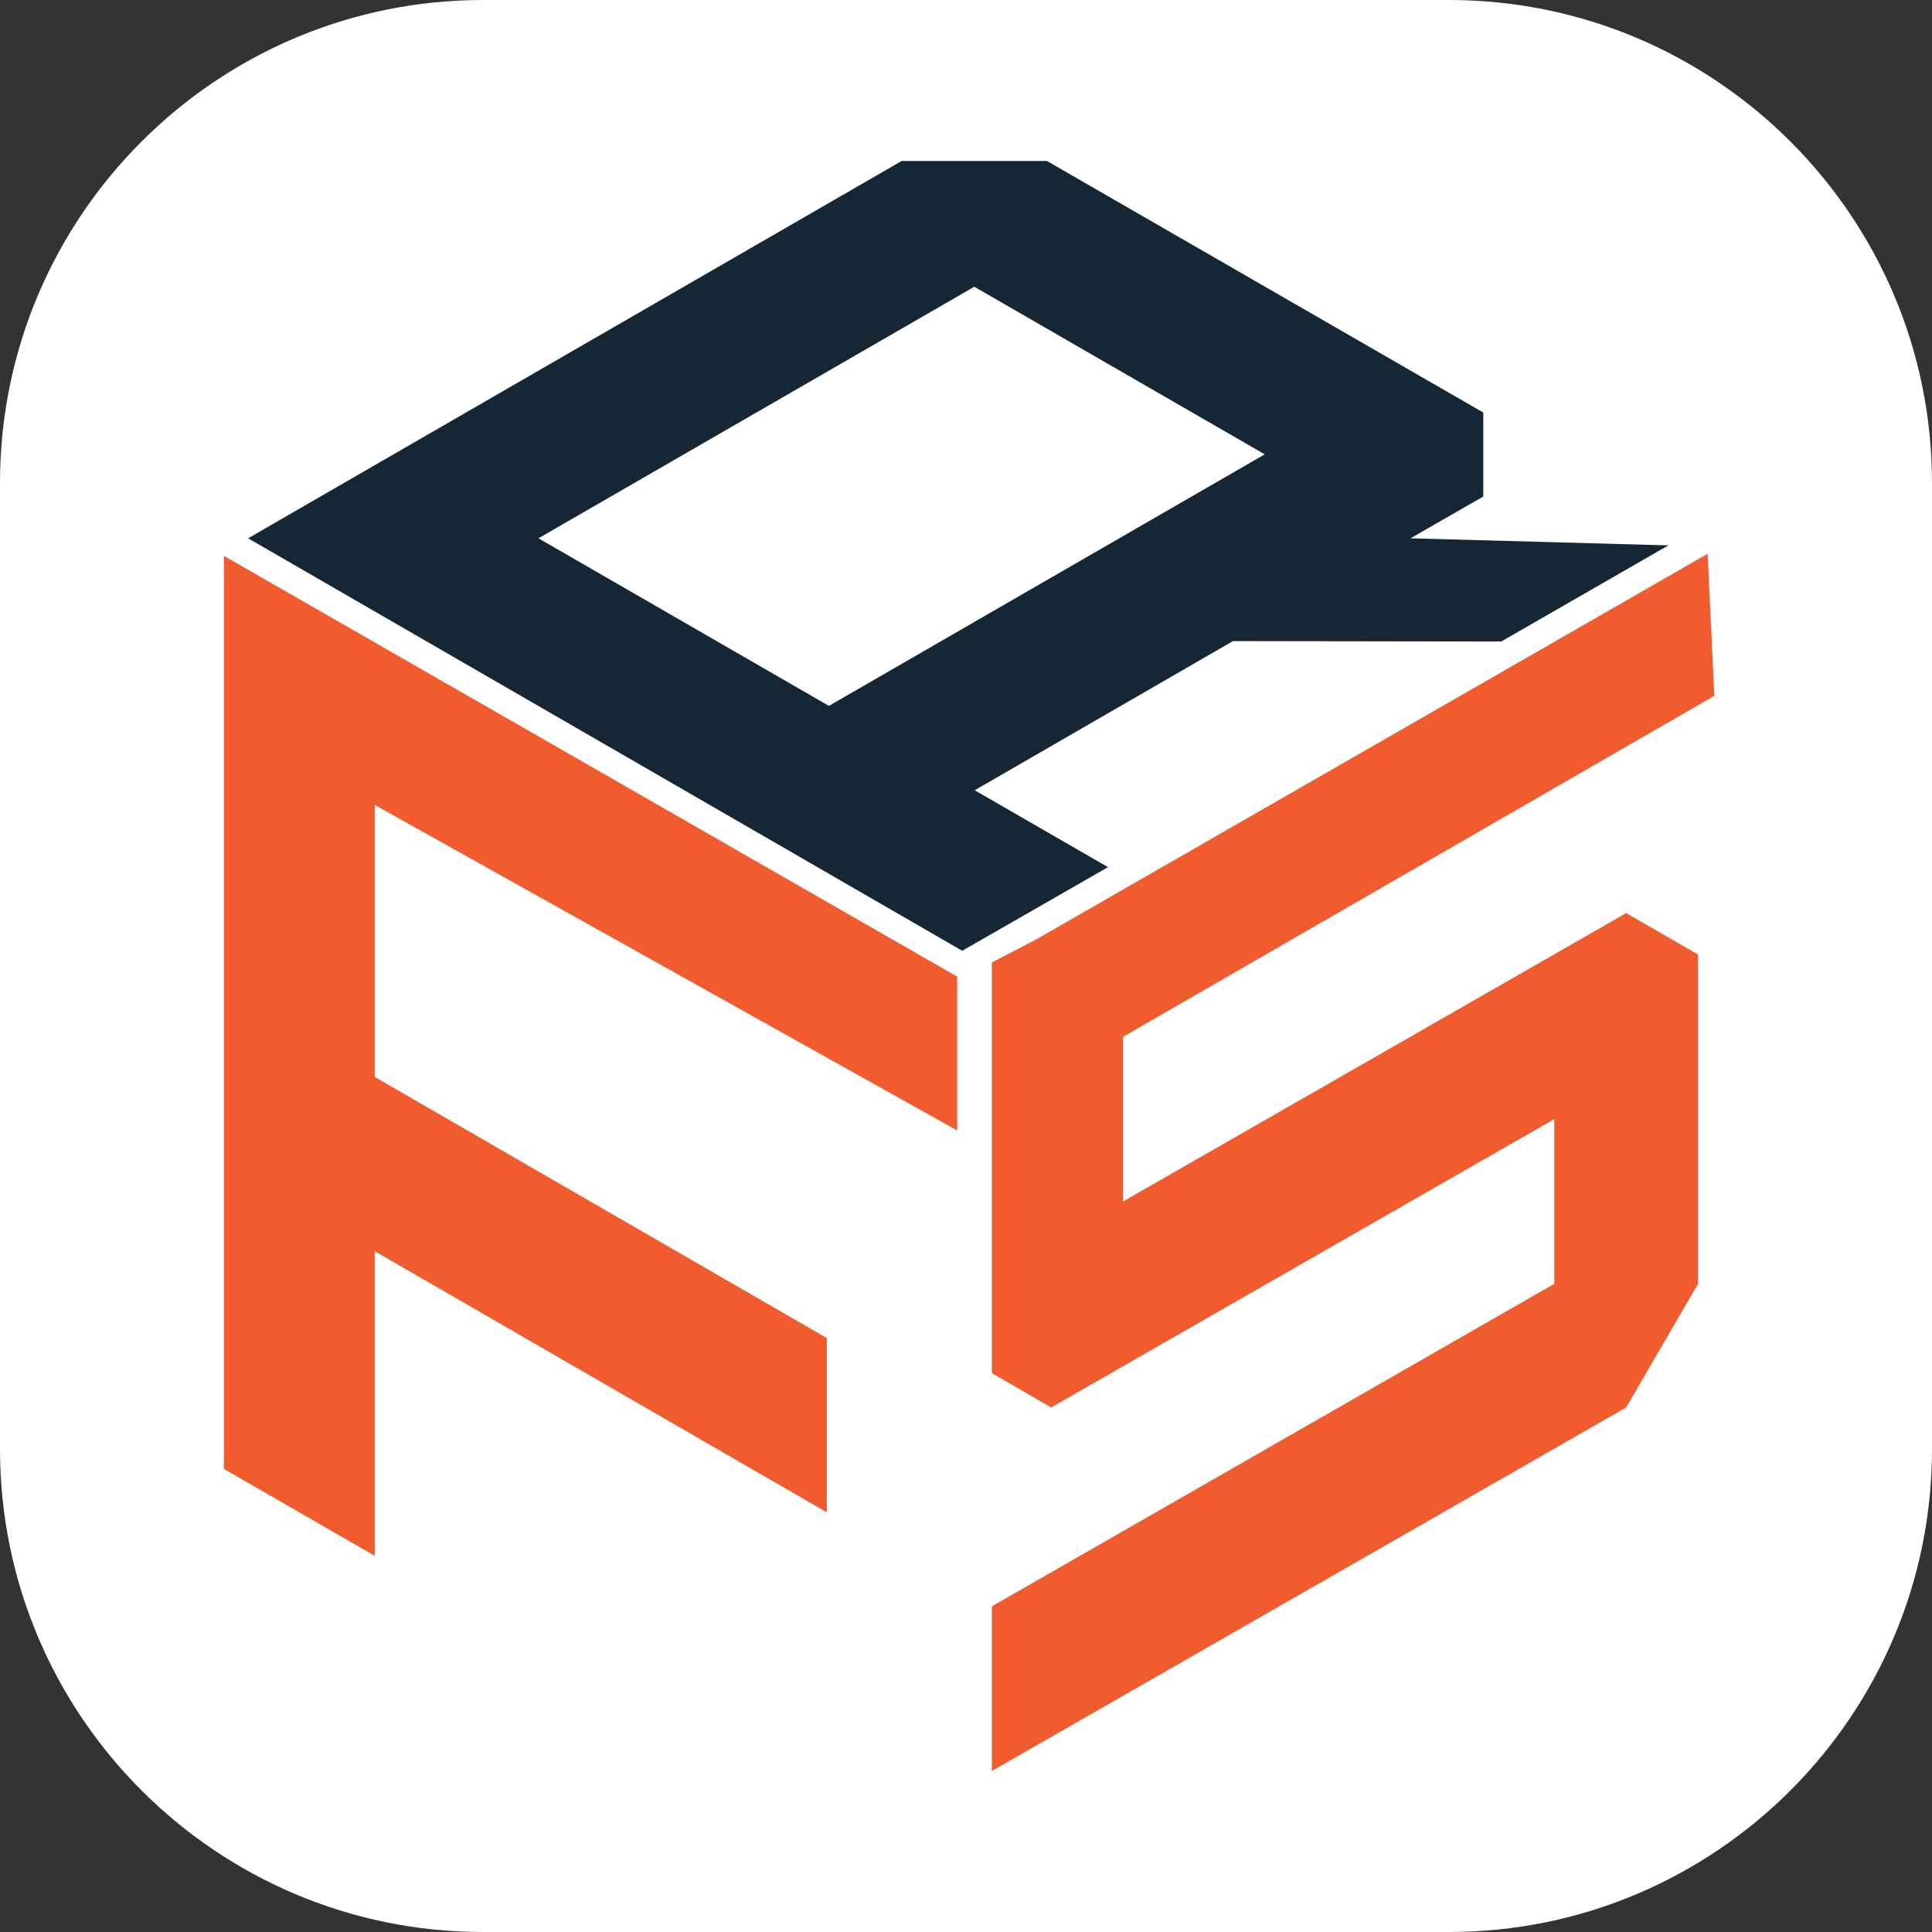
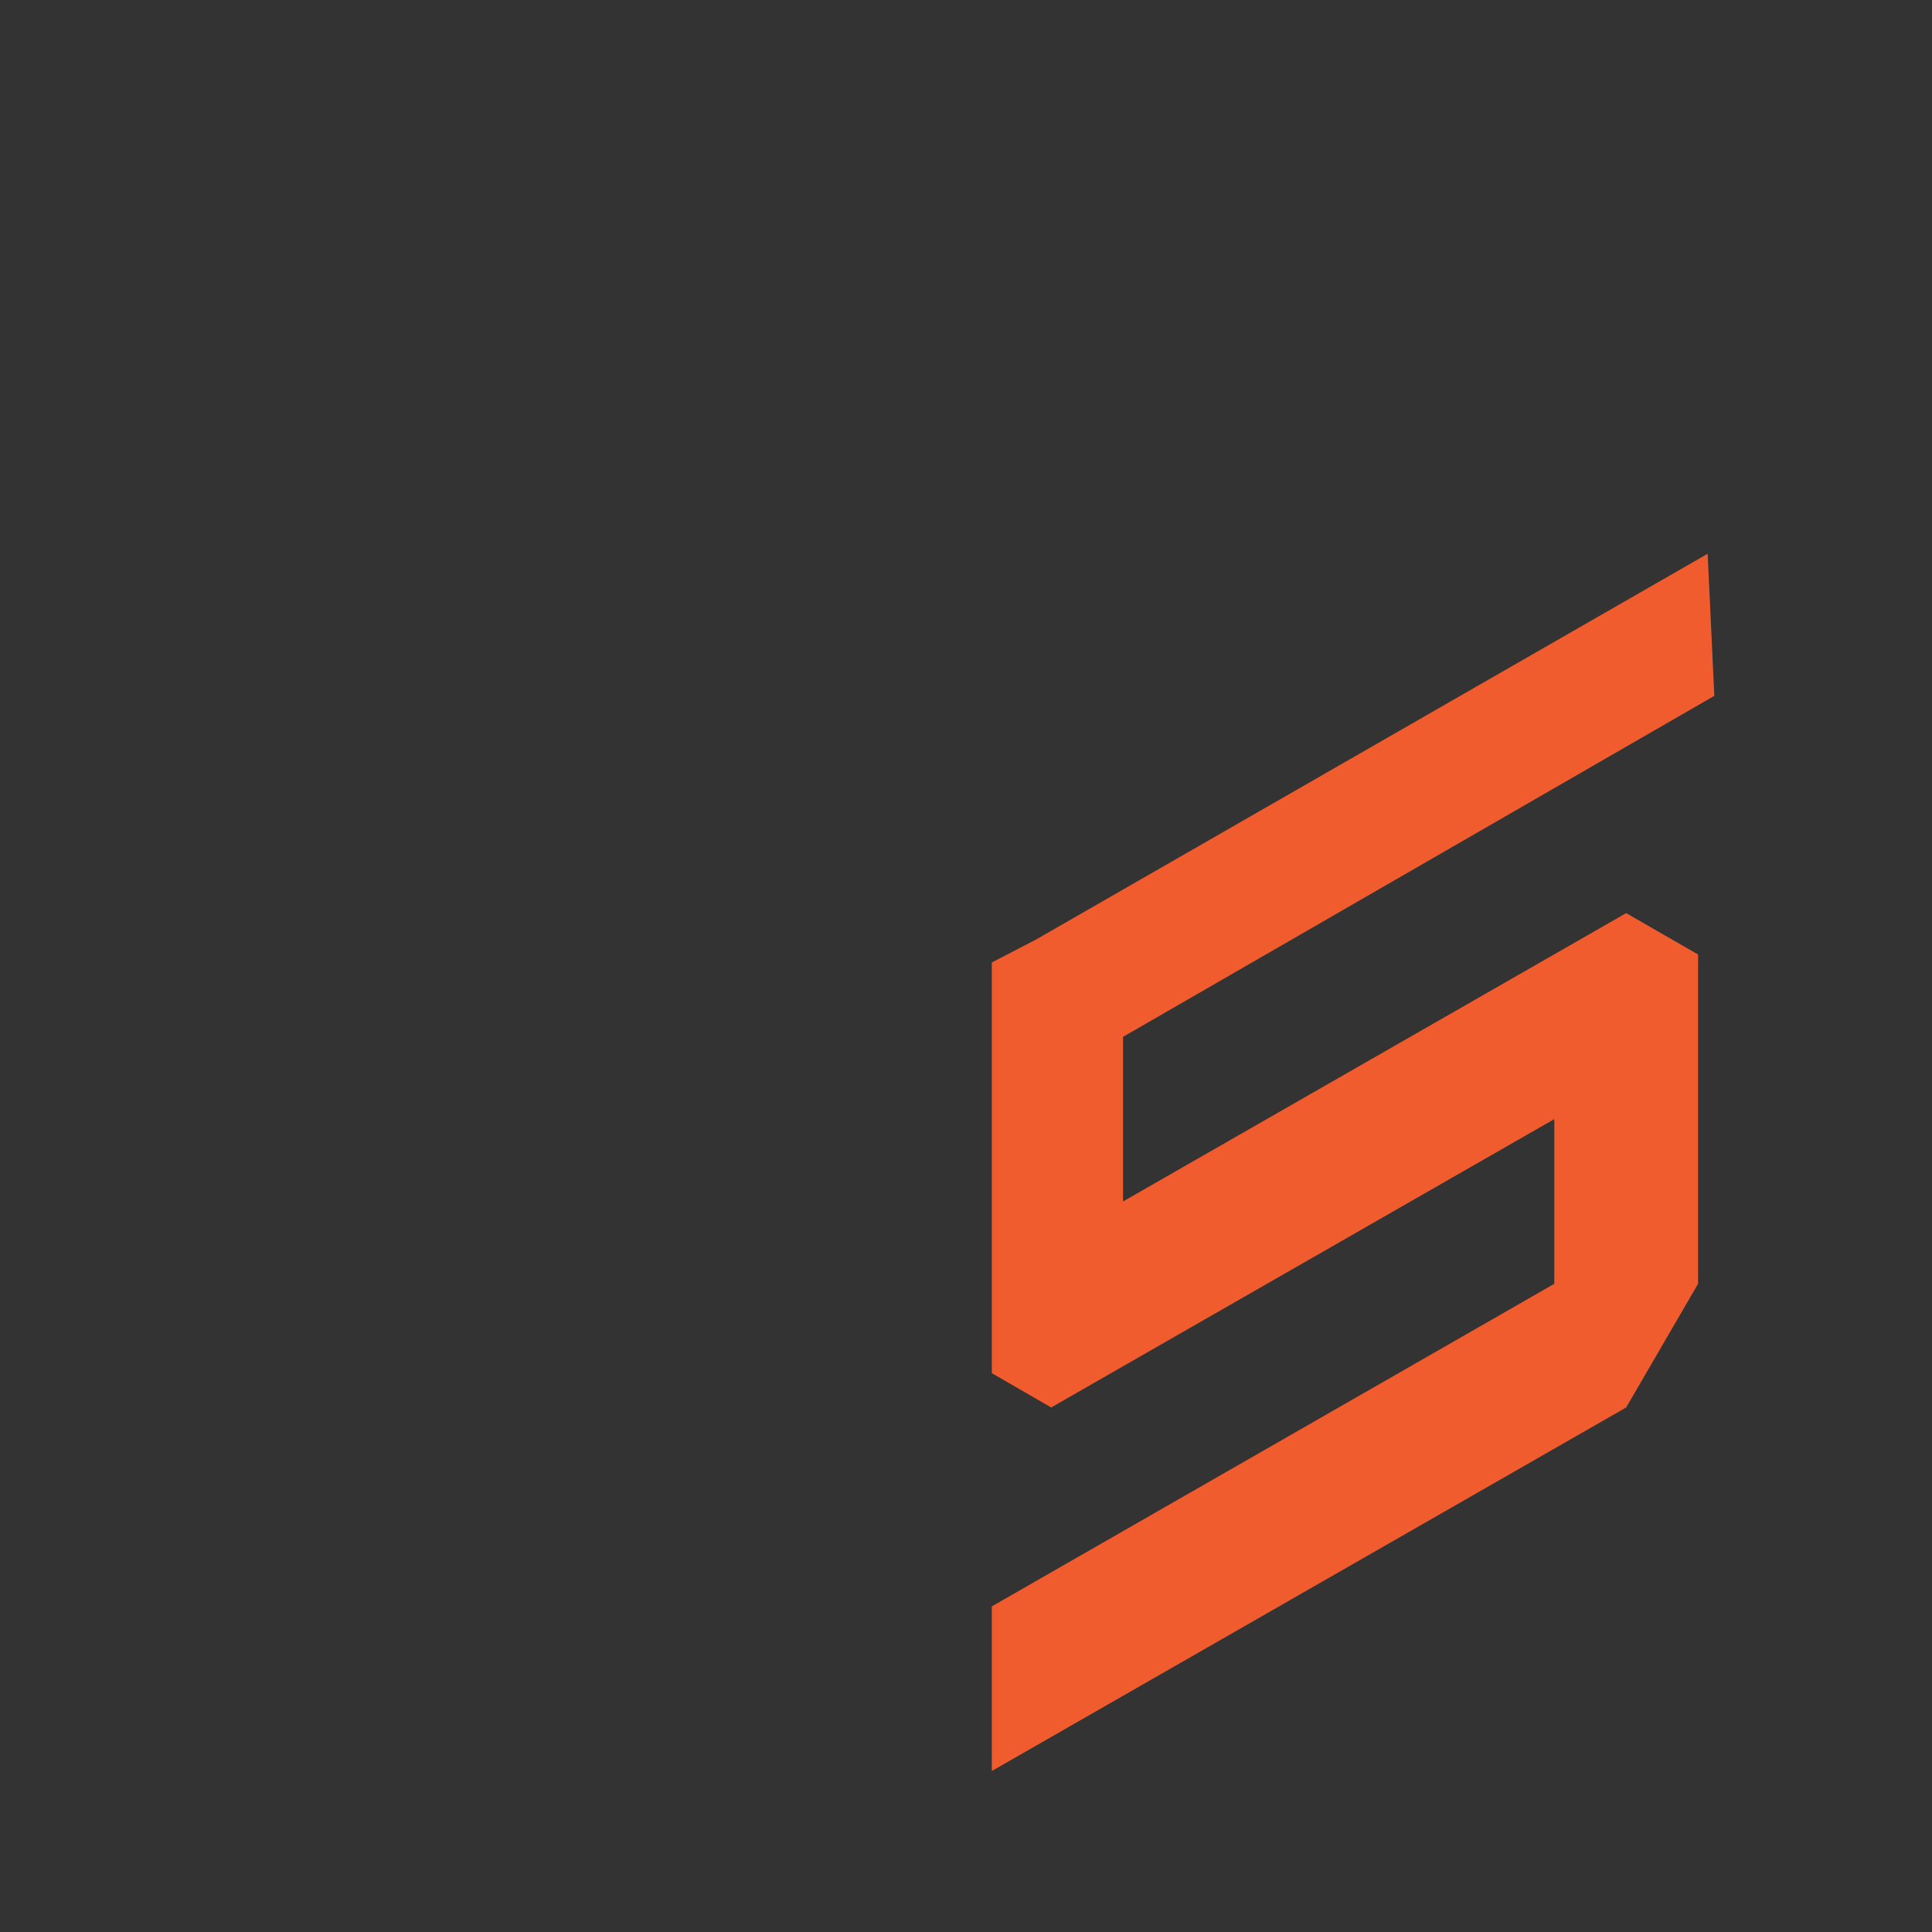
<svg xmlns="http://www.w3.org/2000/svg" clip-rule="evenodd" fill-rule="evenodd" stroke-linejoin="round" stroke-miterlimit="2" viewBox="0 0 24 24">
  <rect x="0" y="0" width="24" height="24" fill="#333333" stroke="none" />
-   <path d="m24 6c0-3.311-2.689-6-6-6h-12c-3.311 0-6 2.689-6 6v12c0 3.311 2.689 6 6 6h12c3.311 0 6-2.689 6-6z" fill="#fff" />
  <g fill-rule="nonzero">
-     <path d="m13.764 10.772-1.656-.955 3.208-1.853 3.333.005 2.076-1.194-3.203-.088.904-.519v-1.043l-5.42-3.125h-1.806l-8.118 4.687 8.871 5.124zm-1.661-7.21 3.608 2.082-5.414 3.125-3.608-2.082z" fill="#152735" />
    <g fill="#f15c2f">
      <path d="m13.951 14.925v-2.045l7.345-4.236-.083-1.765-8.341 4.791-.551.286v5.102l.737.426 6.25-3.582v2.046l-6.987 4.007v2.045l7.88-4.516.893-1.536v-4.091l-.893-.514z" />
-       <path d="m4.655 9.999 7.235 4.044v-1.911l-9.109-5.227v11.342l1.874 1.08v-3.784l5.616 3.244v-2.165l-5.616-3.244z" />
    </g>
  </g>
</svg>